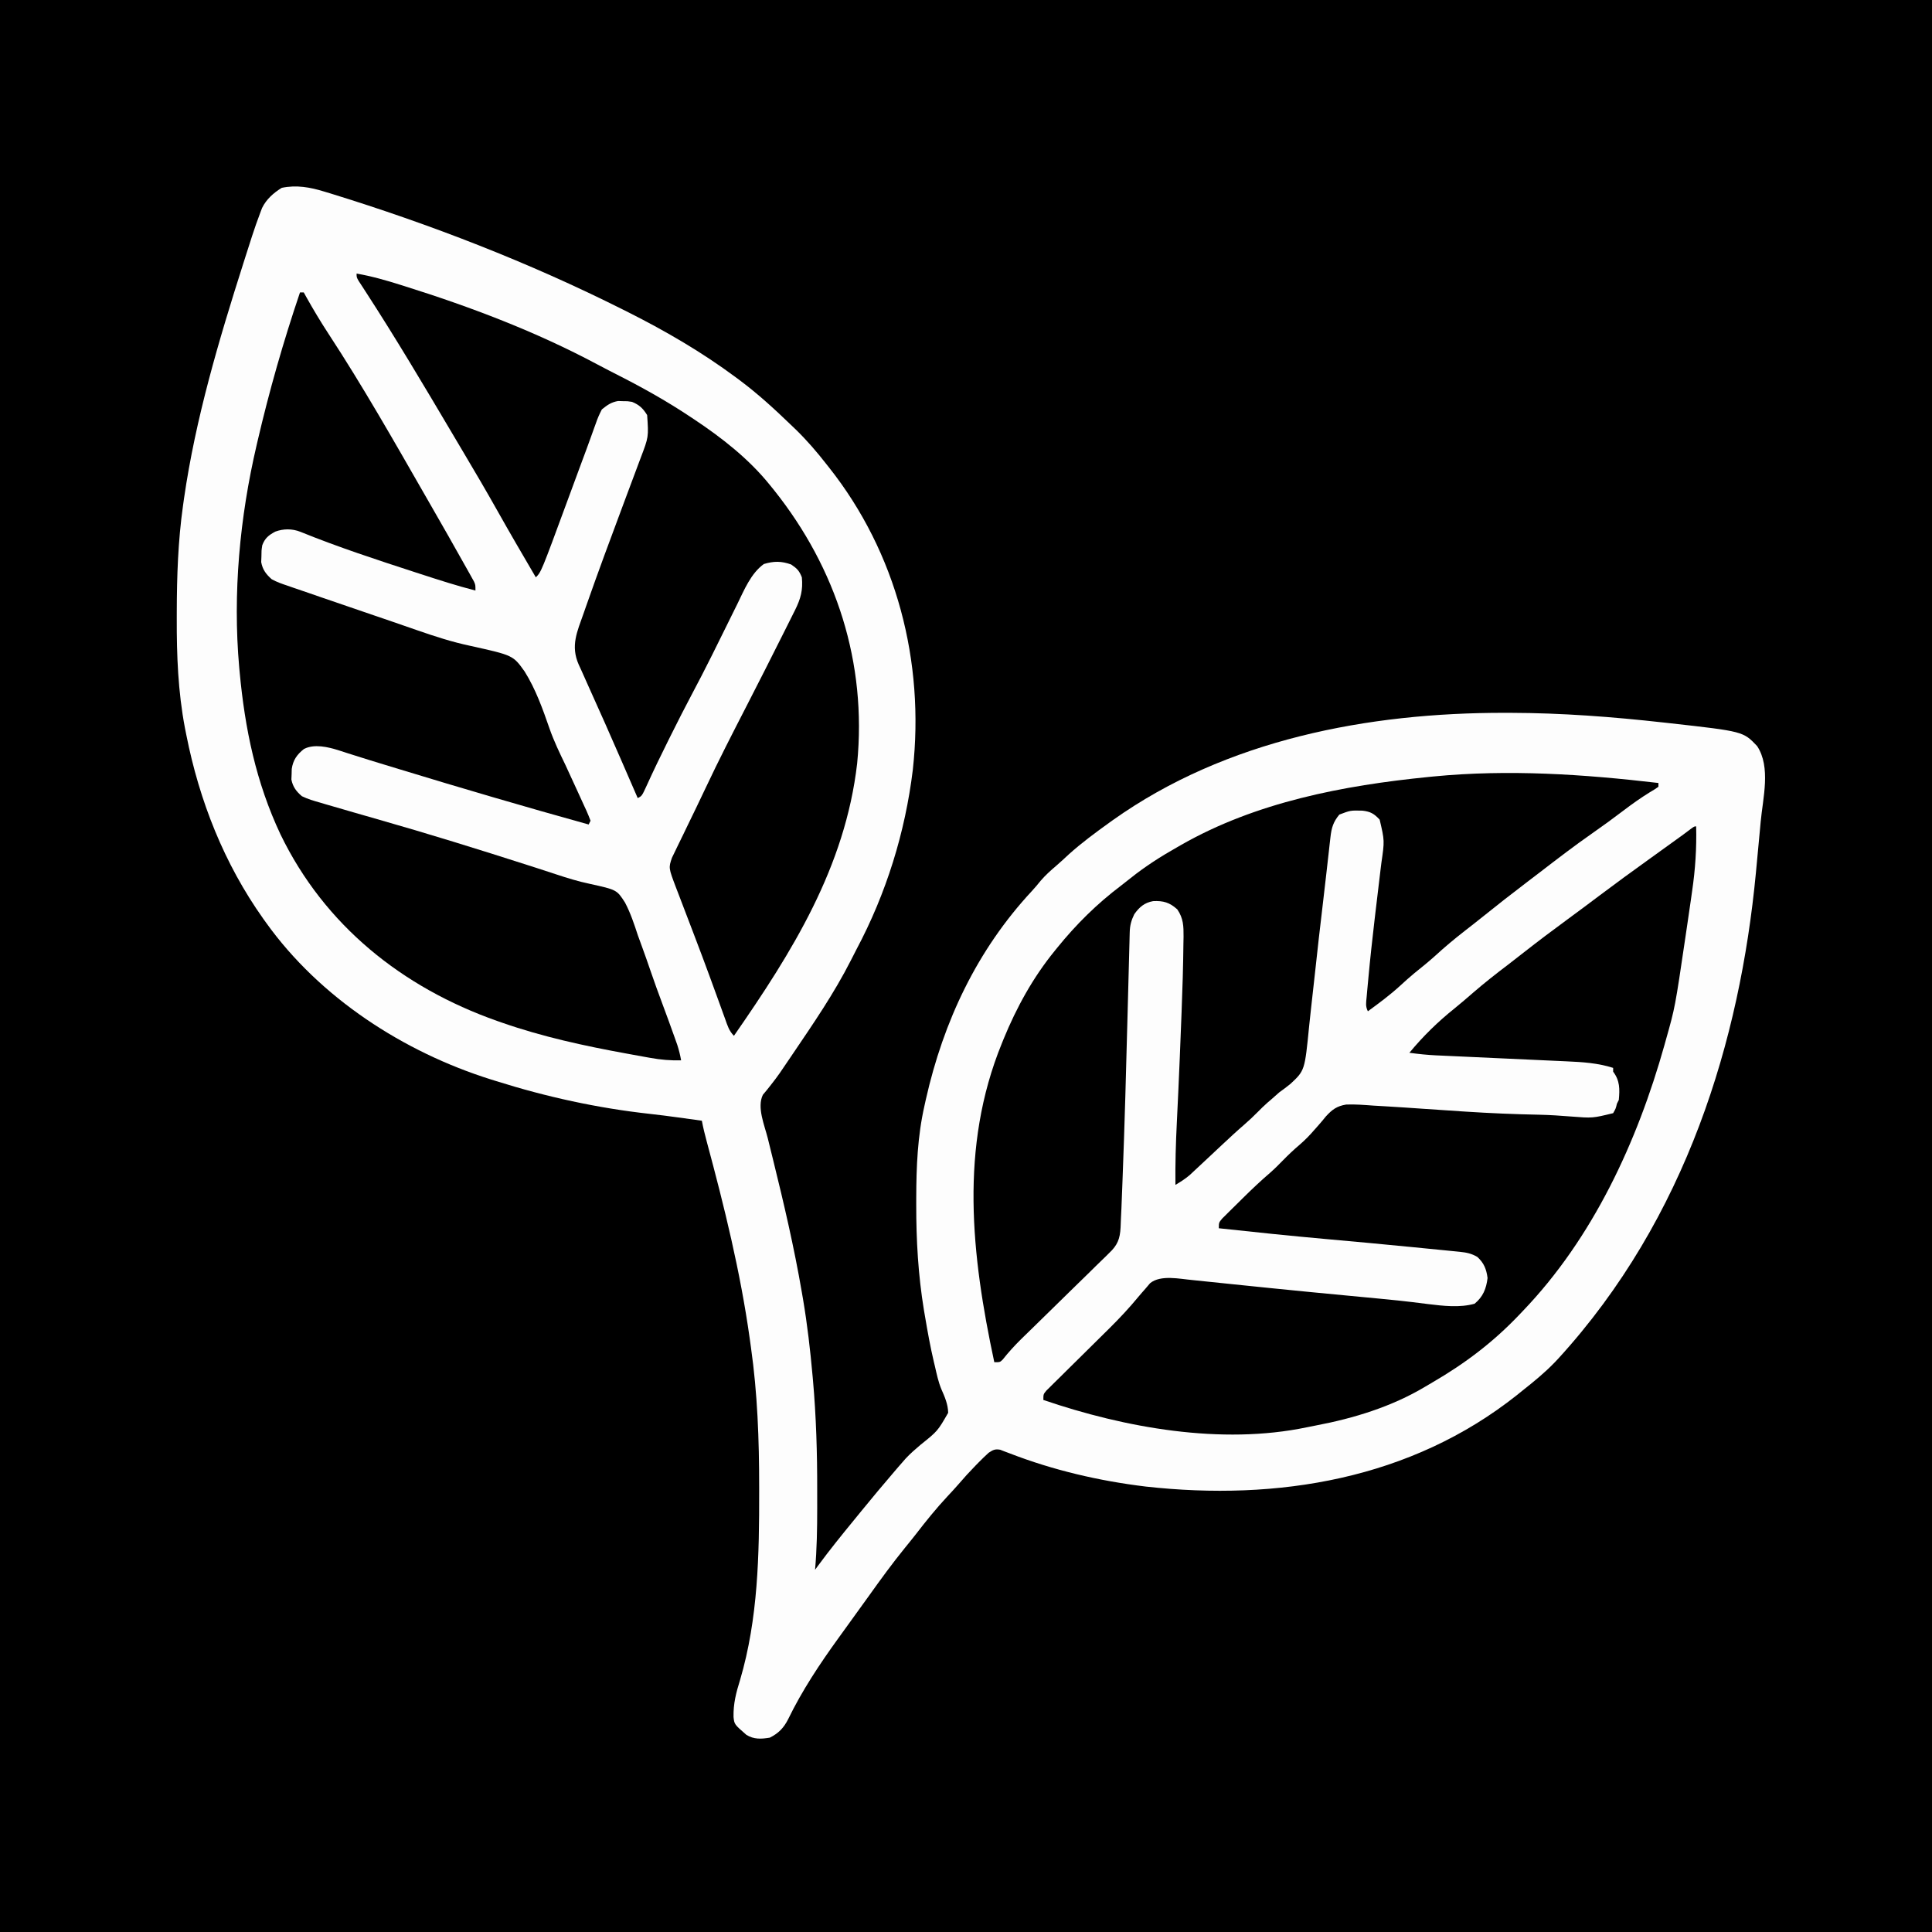
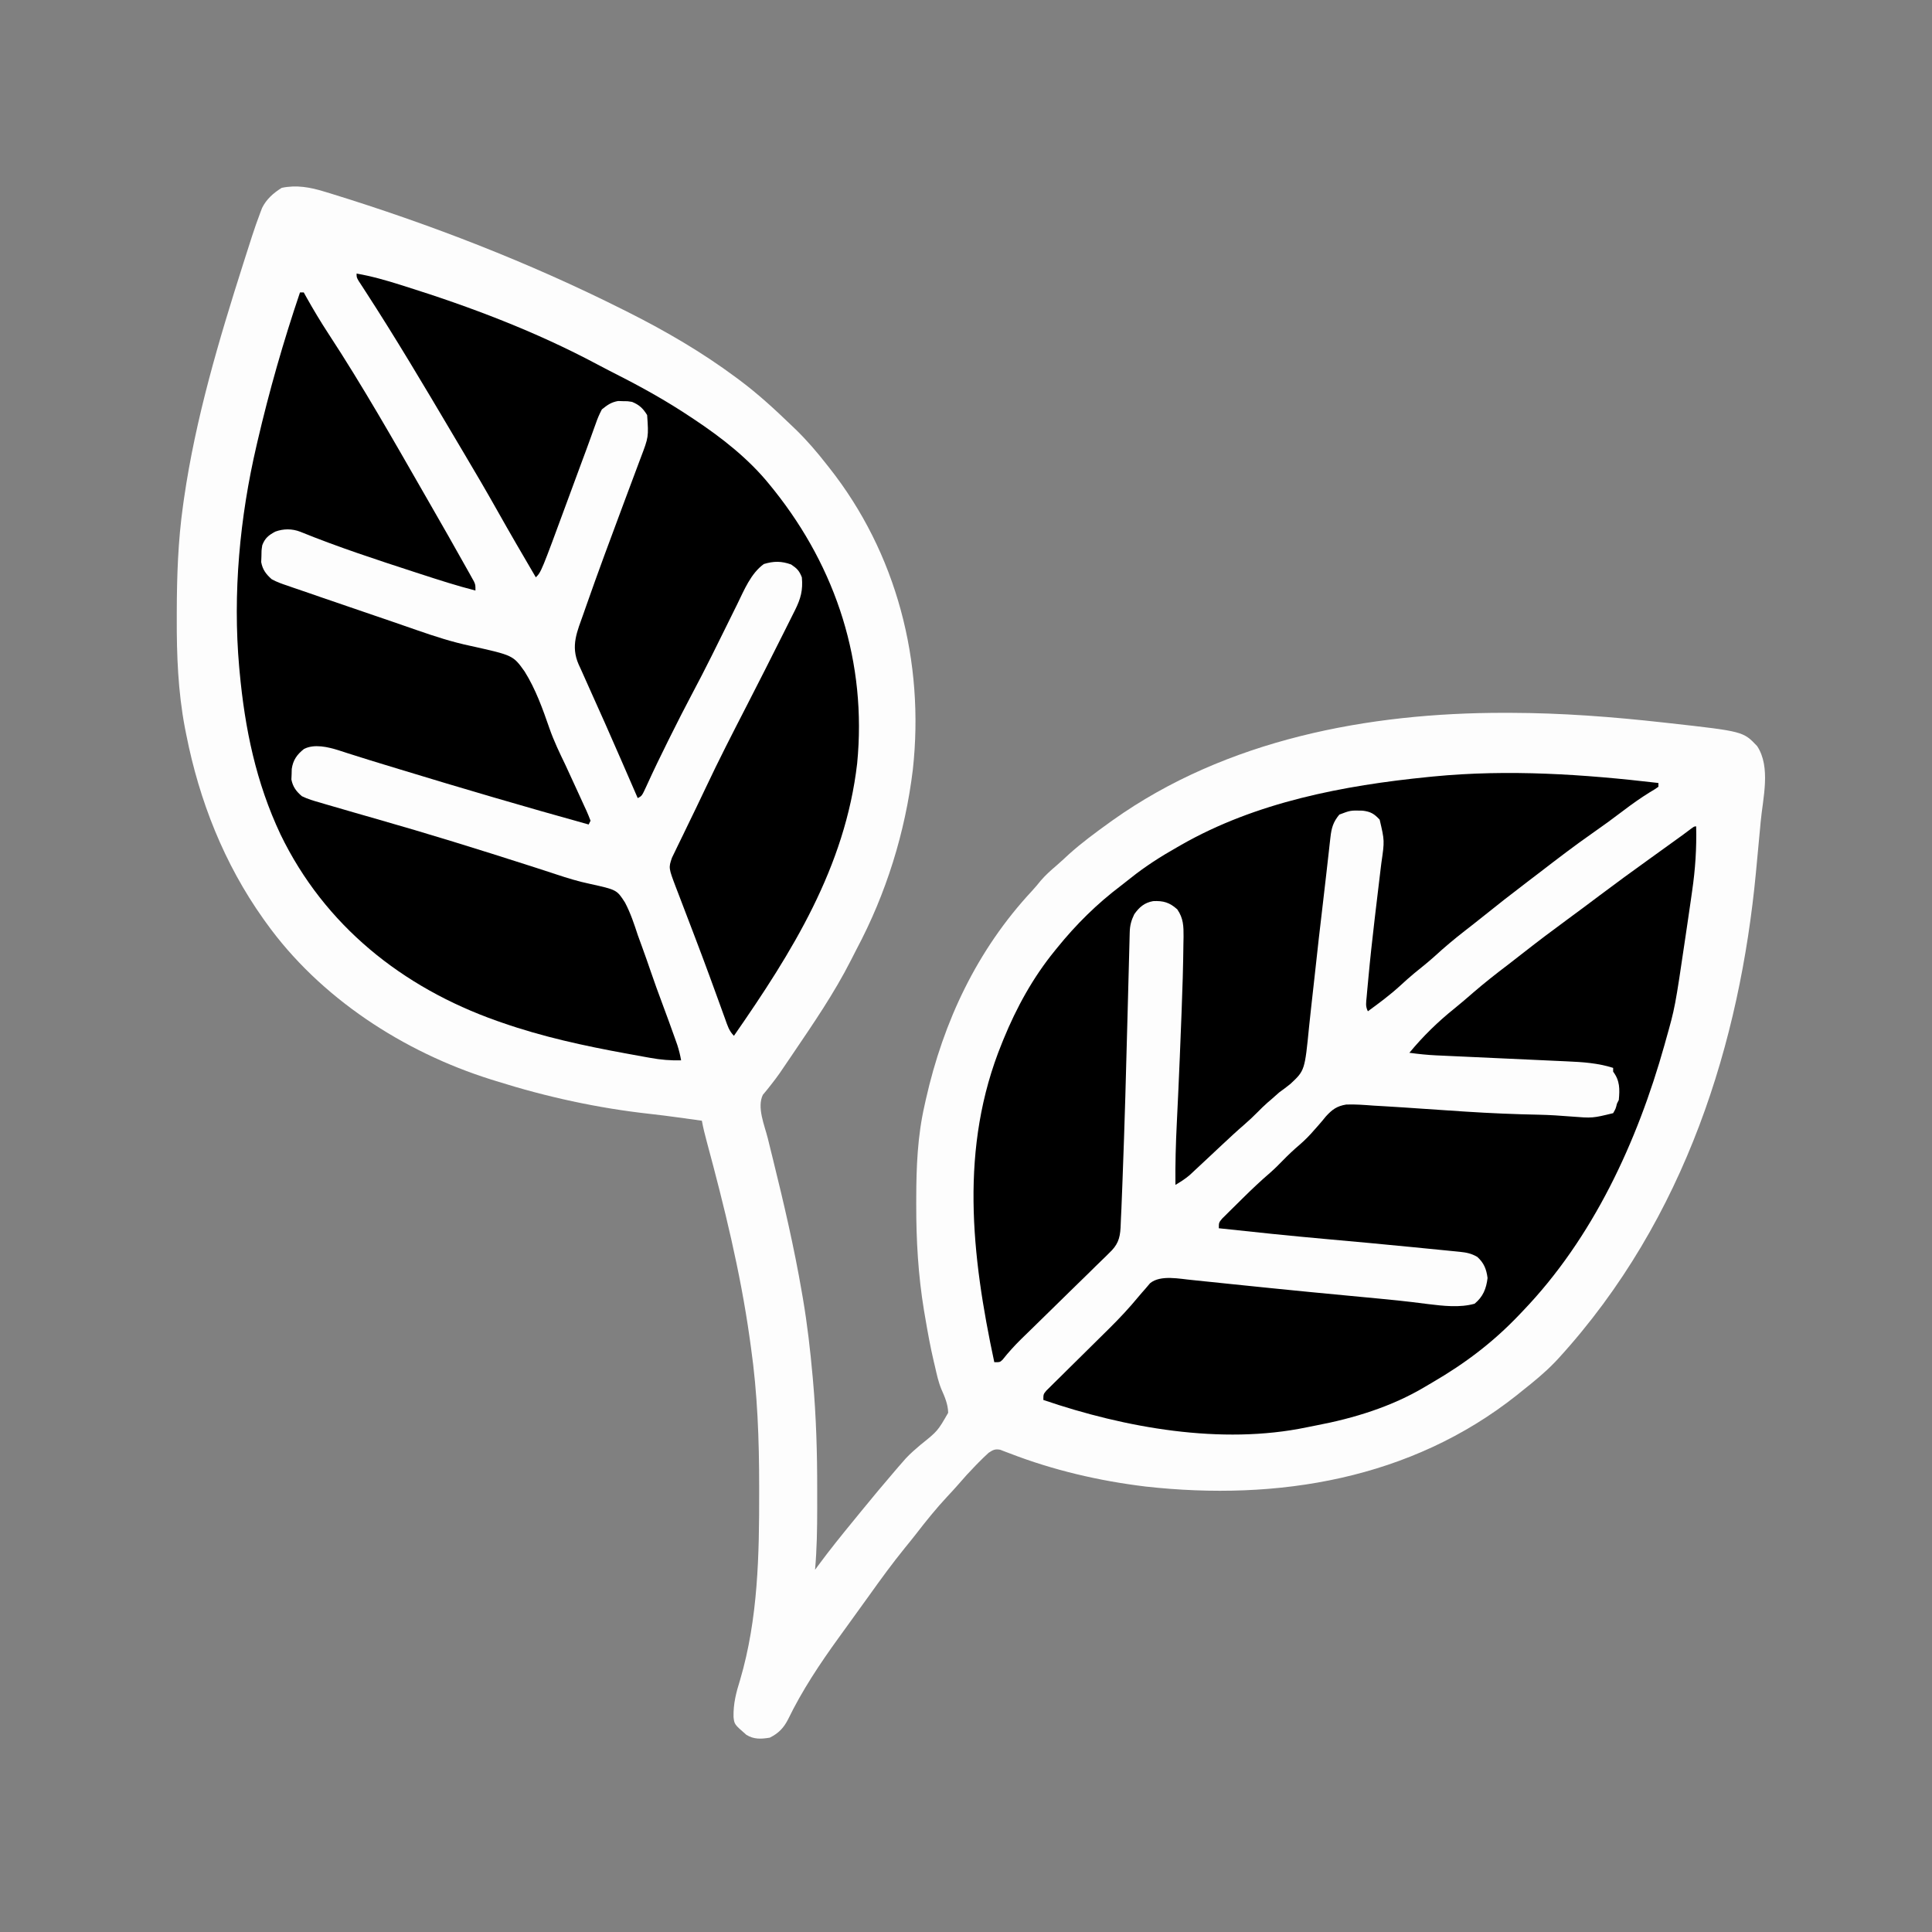
<svg xmlns="http://www.w3.org/2000/svg" version="1.1" width="1024" height="1024">
  <rect width="100%" height="100%" fill="#808080" stroke="none" />
-   <path d="M0 0 C337.92 0 675.84 0 1024 0 C1024 337.92 1024 675.84 1024 1024 C686.08 1024 348.16 1024 0 1024 C0 686.08 0 348.16 0 0 Z " fill="#000000" transform="translate(0,0)" />
  <path d="M0 0 C0.998 0.3 1.996 0.601 3.025 0.91 C56.108 17.267 108.409 37.518 158.062 62.438 C159.104 62.959 160.145 63.481 161.217 64.019 C181.121 74.059 200.156 85.133 218.062 98.438 C218.673 98.889 219.283 99.341 219.912 99.807 C229.583 107.029 238.385 115.062 247.062 123.438 C248.004 124.337 248.945 125.237 249.914 126.164 C255.789 131.893 261.019 137.969 266.062 144.438 C266.519 145.012 266.975 145.587 267.445 146.179 C303.354 191.521 318.203 249.173 311.875 306.438 C307.844 339.651 297.766 372.004 282.051 401.562 C281.029 403.501 280.042 405.455 279.059 407.414 C270.211 424.849 259.136 440.964 248.188 457.125 C247.791 457.71 247.395 458.296 246.987 458.899 C245.83 460.605 244.669 462.308 243.508 464.012 C242.773 465.094 242.039 466.176 241.282 467.291 C239.808 469.381 238.272 471.43 236.679 473.432 C235.937 474.368 235.194 475.305 234.43 476.27 C233.758 477.078 233.086 477.886 232.394 478.718 C229.156 485.332 233.277 494.856 234.977 501.641 C235.576 504.073 236.175 506.505 236.774 508.937 C237.087 510.203 237.4 511.469 237.722 512.773 C243.508 536.204 248.992 559.639 253.062 583.438 C253.265 584.61 253.468 585.782 253.677 586.99 C255.97 600.52 257.525 614.088 258.75 627.75 C258.811 628.425 258.872 629.099 258.935 629.794 C260.664 649.242 261.232 668.689 261.193 688.208 C261.187 691.397 261.193 694.586 261.199 697.775 C261.202 708.706 261.021 719.545 260.062 730.438 C260.62 729.681 261.177 728.924 261.751 728.144 C267.775 719.987 274.123 712.117 280.554 704.278 C281.876 702.665 283.192 701.048 284.508 699.43 C290.265 692.352 296.122 685.362 302.062 678.438 C302.733 677.652 303.403 676.867 304.094 676.059 C304.743 675.317 305.393 674.576 306.062 673.812 C306.757 673.017 307.452 672.222 308.168 671.402 C310.6 668.785 313.274 666.512 315.988 664.191 C325.027 656.953 325.027 656.953 330.611 647.251 C330.531 642.717 328.785 638.761 326.976 634.663 C325.395 630.812 324.547 626.8 323.625 622.75 C323.419 621.892 323.213 621.035 323.001 620.151 C321.146 612.28 319.722 604.347 318.375 596.375 C318.173 595.194 317.97 594.013 317.762 592.796 C314.713 574.171 313.651 555.738 313.688 536.875 C313.688 535.776 313.689 534.676 313.69 533.544 C313.734 516.848 314.355 500.781 318.062 484.438 C318.304 483.341 318.545 482.245 318.794 481.115 C328.126 439.727 345.951 401.923 374.922 370.766 C376.593 368.948 378.16 367.122 379.688 365.188 C382.216 362.26 384.913 359.836 387.855 357.336 C390.148 355.364 392.349 353.311 394.562 351.25 C401.345 345.142 408.657 339.759 416.062 334.438 C416.667 334.003 417.271 333.568 417.894 333.121 C477.967 290.43 553.232 276.153 625.625 276.25 C626.61 276.251 627.595 276.253 628.61 276.254 C655.855 276.32 682.621 278.36 709.688 281.375 C710.837 281.502 711.986 281.629 713.17 281.76 C751.997 286.098 751.997 286.098 759.375 293.875 C766.766 305.099 762.416 321.398 761.25 334.062 C761.157 335.075 761.065 336.088 760.97 337.131 C760.425 343.073 759.868 349.015 759.299 354.955 C759.099 357.053 758.903 359.151 758.708 361.249 C750.283 449.589 721.973 544.042 654.062 618.438 C653.003 619.559 653.003 619.559 651.922 620.703 C646.693 626.102 640.95 630.779 635.062 635.438 C634.097 636.22 633.131 637.002 632.137 637.809 C575.875 682.489 505.281 694.119 435.312 686.344 C410.693 683.369 386.37 677.706 363.219 668.751 C362.333 668.419 361.448 668.088 360.535 667.746 C359.764 667.445 358.994 667.144 358.199 666.834 C355.438 666.322 354.384 666.923 352.062 668.438 C350.242 670.093 348.476 671.809 346.75 673.562 C346.261 674.058 345.773 674.554 345.27 675.065 C342.03 678.377 338.926 681.775 335.922 685.301 C334.068 687.432 332.15 689.495 330.219 691.556 C324.24 697.96 318.823 704.691 313.476 711.625 C311.577 714.059 309.629 716.451 307.682 718.846 C301.029 727.047 294.835 735.536 288.708 744.135 C286.531 747.182 284.333 750.213 282.134 753.245 C279.966 756.237 277.807 759.235 275.649 762.235 C274.602 763.688 273.554 765.139 272.503 766.589 C262.572 780.31 253.2 794.404 245.786 809.668 C243.462 814.279 240.682 817.128 236.062 819.438 C231.543 820.177 227.64 820.417 223.66 817.945 C217.27 812.376 217.27 812.376 216.851 808.461 C216.695 801.424 218.215 795.55 220.312 788.875 C229.916 756.305 230.485 722.46 230.438 688.75 C230.437 687.999 230.437 687.248 230.437 686.474 C230.427 661.601 229.578 637.093 226.062 612.438 C225.846 610.874 225.629 609.311 225.413 607.748 C220.449 572.395 211.939 537.921 202.649 503.488 C201.665 499.822 200.746 496.172 200.062 492.438 C196.896 491.997 193.729 491.561 190.562 491.125 C189.067 490.918 189.067 490.918 187.542 490.706 C182.529 490.018 177.519 489.362 172.488 488.816 C144.792 485.764 117.627 479.812 91.062 471.438 C90.166 471.16 89.27 470.882 88.346 470.596 C41.968 456.041 -2.42 427.318 -30.938 387.438 C-31.416 386.771 -31.895 386.104 -32.389 385.417 C-53.144 356.18 -66.247 322.986 -73.188 287.938 C-73.434 286.704 -73.681 285.471 -73.935 284.201 C-77.584 264.909 -78.313 245.788 -78.25 226.188 C-78.248 225.001 -78.246 223.814 -78.244 222.591 C-78.196 203.699 -77.574 185.163 -74.938 166.438 C-74.766 165.209 -74.594 163.98 -74.417 162.714 C-68.25 120.035 -55.991 78.93 -42.938 37.938 C-42.616 36.928 -42.295 35.918 -41.965 34.877 C-41.044 31.99 -40.117 29.104 -39.188 26.219 C-38.918 25.376 -38.649 24.533 -38.371 23.664 C-36.997 19.43 -35.534 15.237 -33.949 11.076 C-33.647 10.283 -33.345 9.489 -33.034 8.672 C-30.734 3.986 -27.003 0.722 -22.625 -2 C-14.778 -3.642 -7.54 -2.327 0 0 Z " fill="#FDFDFD" transform="translate(171.938,101.562)" />
  <path d="M0 0 C0.66 0 1.32 0 2 0 C2.45 0.813 2.9 1.627 3.363 2.465 C7.086 9.098 10.953 15.577 15.125 21.938 C33.211 49.566 49.579 78.364 66 107 C66.678 108.18 67.355 109.359 68.033 110.539 C74.914 122.513 81.776 134.499 88.5 146.562 C88.963 147.383 89.426 148.204 89.903 149.05 C90.317 149.798 90.73 150.546 91.156 151.316 C91.515 151.96 91.874 152.604 92.244 153.268 C93 155 93 155 93 158 C83.12 155.47 73.444 152.34 63.75 149.188 C62.892 148.909 62.033 148.631 61.149 148.344 C40.701 141.698 20.088 134.95 0.162 126.846 C-4.121 125.17 -8.747 125.174 -13.066 126.758 C-16.627 128.646 -18.596 130.26 -20 134 C-20.428 136.841 -20.428 136.841 -20.438 139.875 C-20.477 140.883 -20.517 141.891 -20.559 142.93 C-19.828 146.946 -17.984 149.338 -15 152 C-12.257 153.527 -9.401 154.502 -6.426 155.488 C-5.143 155.939 -5.143 155.939 -3.834 156.398 C-0.999 157.388 1.844 158.35 4.688 159.312 C6.696 160.007 8.705 160.704 10.713 161.401 C16.045 163.249 21.386 165.071 26.73 166.887 C31.036 168.352 35.338 169.829 39.64 171.306 C42.831 172.401 46.023 173.489 49.216 174.577 C53.451 176.022 57.677 177.489 61.899 178.971 C71.378 182.273 80.698 185.301 90.527 187.367 C112.955 192.345 112.955 192.345 119.059 200.902 C124.944 210.307 128.659 220.782 132.28 231.213 C134.594 237.812 137.584 244.021 140.625 250.312 C141.563 252.338 142.497 254.365 143.426 256.395 C144.712 259.196 145.998 261.996 147.291 264.794 C148.473 267.359 149.644 269.929 150.812 272.5 C151.157 273.243 151.501 273.986 151.856 274.751 C152.632 276.475 153.325 278.235 154 280 C153.67 280.66 153.34 281.32 153 282 C119.352 272.662 85.881 262.836 52.485 252.641 C49.88 251.846 47.275 251.053 44.669 250.261 C39.096 248.566 33.528 246.858 27.981 245.079 C27.075 244.793 26.17 244.508 25.237 244.214 C23.625 243.705 22.017 243.186 20.414 242.652 C14.828 240.907 7.563 239.165 2.114 241.971 C-1.629 244.936 -3.697 247.891 -4.371 252.586 C-4.393 253.506 -4.415 254.427 -4.438 255.375 C-4.477 256.29 -4.517 257.205 -4.559 258.148 C-3.794 262.051 -1.966 264.464 1 267 C4.146 268.555 7.405 269.486 10.777 270.434 C11.747 270.724 12.716 271.014 13.715 271.312 C16.804 272.23 19.901 273.117 23 274 C24.947 274.566 26.894 275.132 28.84 275.7 C32.887 276.873 36.936 278.034 40.989 279.188 C67.883 286.848 94.545 295.132 121.167 303.682 C122.595 304.14 124.023 304.598 125.451 305.055 C128.883 306.156 132.31 307.269 135.73 308.409 C141.629 310.365 147.465 312.175 153.556 313.444 C167.91 316.607 167.91 316.607 172.26 323.363 C175.187 328.908 177.117 334.745 179.062 340.688 C179.823 342.798 180.591 344.906 181.367 347.011 C182.918 351.265 184.42 355.531 185.878 359.817 C187.834 365.56 189.91 371.251 192.035 376.934 C194.306 383.038 196.558 389.148 198.727 395.289 C199.354 397.063 199.354 397.063 199.995 398.874 C200.866 401.584 201.518 404.198 202 407 C196.343 407.134 191.158 406.701 185.602 405.68 C184.818 405.541 184.034 405.402 183.226 405.259 C180.691 404.806 178.158 404.342 175.625 403.875 C174.756 403.717 173.887 403.558 172.992 403.395 C150.57 399.299 128.553 394.534 107 387 C106.12 386.693 105.24 386.387 104.333 386.071 C54.227 368.365 13.051 335.527 -10.32 287.273 C-23.325 259.676 -29.203 231.259 -32 201 C-32.072 200.227 -32.144 199.454 -32.218 198.658 C-35.689 159.445 -31.917 119.21 -23 81 C-22.841 80.315 -22.682 79.63 -22.518 78.924 C-16.308 52.242 -8.795 25.949 0 0 Z " fill="#000000" transform="translate(159,155)" />
  <path d="M0 0 C0.279 11.612 -0.443 22.704 -2.125 34.188 C-2.351 35.782 -2.576 37.376 -2.801 38.971 C-3.393 43.138 -4.004 47.301 -4.623 51.464 C-5 53.999 -5.373 56.534 -5.745 59.069 C-11.199 96.012 -11.199 96.012 -16 113 C-16.265 113.956 -16.529 114.911 -16.802 115.896 C-31.206 167.217 -54.764 218.292 -92 257 C-92.606 257.639 -93.212 258.277 -93.837 258.936 C-107.654 273.448 -122.583 284.721 -139.891 294.774 C-141.216 295.544 -142.537 296.321 -143.852 297.108 C-161.376 307.57 -181.469 313.731 -201.429 317.512 C-203.067 317.823 -204.702 318.148 -206.333 318.492 C-251.723 327.973 -302.769 318.774 -346 304 C-346 301 -346 301 -344.453 299.099 C-343.728 298.383 -343.003 297.668 -342.256 296.931 C-341.437 296.116 -340.619 295.301 -339.776 294.462 C-338.879 293.584 -337.983 292.706 -337.059 291.801 C-335.659 290.411 -334.26 289.022 -332.86 287.633 C-330.891 285.681 -328.915 283.736 -326.938 281.791 C-323.507 278.412 -320.086 275.023 -316.666 271.632 C-314.846 269.829 -313.023 268.029 -311.197 266.233 C-305.731 260.831 -300.533 255.293 -295.649 249.358 C-294.422 247.879 -293.149 246.438 -291.875 245 C-291.068 244.051 -290.261 243.102 -289.43 242.125 C-283.826 237.524 -273.588 239.884 -266.842 240.471 C-264.705 240.687 -262.569 240.909 -260.434 241.137 C-259.261 241.256 -258.088 241.376 -256.88 241.499 C-253.065 241.89 -249.251 242.289 -245.438 242.688 C-242.766 242.963 -240.094 243.236 -237.422 243.509 C-236.416 243.612 -236.416 243.612 -235.39 243.717 C-234.027 243.856 -232.665 243.995 -231.303 244.134 C-229.244 244.344 -227.186 244.556 -225.127 244.767 C-211.737 246.14 -198.338 247.419 -184.938 248.688 C-156.056 251.422 -156.056 251.422 -142.092 253.188 C-134.037 254.161 -125.319 255.212 -117.438 253 C-112.964 249.33 -111.247 245.049 -110.562 239.375 C-111.171 234.683 -112.461 231.395 -116 228.188 C-119.022 226.393 -121.794 225.833 -125.232 225.491 C-126.093 225.404 -126.953 225.316 -127.84 225.227 C-128.778 225.135 -129.717 225.043 -130.684 224.949 C-131.669 224.851 -132.655 224.752 -133.671 224.65 C-136.926 224.326 -140.182 224.006 -143.438 223.688 C-145.709 223.462 -147.981 223.237 -150.253 223.012 C-165.642 221.493 -181.039 220.07 -196.441 218.698 C-215.318 217.013 -234.161 215.051 -253 213 C-253 210 -253 210 -251.199 207.843 C-250.37 207.023 -249.541 206.204 -248.688 205.359 C-247.776 204.453 -246.865 203.547 -245.926 202.613 C-245.444 202.142 -244.963 201.671 -244.467 201.186 C-243.027 199.776 -241.597 198.355 -240.168 196.934 C-235.474 192.293 -230.714 187.794 -225.707 183.493 C-223.357 181.437 -221.178 179.236 -219 177 C-216.168 174.091 -213.275 171.368 -210.18 168.746 C-207.235 166.204 -204.659 163.554 -202.133 160.598 C-201.473 159.853 -200.813 159.109 -200.133 158.342 C-198.797 156.826 -197.497 155.278 -196.234 153.701 C-192.913 150.071 -190.398 148.225 -185.476 147.431 C-180.635 147.244 -175.826 147.647 -171 148 C-168.751 148.133 -166.502 148.263 -164.253 148.39 C-157.822 148.77 -151.395 149.204 -144.968 149.653 C-138.06 150.135 -131.152 150.594 -124.242 151.047 C-123.232 151.113 -123.232 151.113 -122.201 151.181 C-109.196 152.029 -96.216 152.567 -83.188 152.824 C-77.537 152.944 -71.923 153.325 -66.289 153.774 C-54.917 154.666 -54.917 154.666 -44 152 C-42.611 149.571 -42.611 149.571 -42 147 C-41.67 146.34 -41.34 145.68 -41 145 C-40.468 139.216 -40.401 134.799 -44 130 C-44 129.34 -44 128.68 -44 128 C-52.072 125.424 -60.179 124.902 -68.606 124.535 C-69.413 124.498 -70.221 124.46 -71.053 124.421 C-72.79 124.341 -74.527 124.262 -76.264 124.184 C-79.018 124.06 -81.772 123.933 -84.526 123.805 C-91.363 123.487 -98.199 123.176 -105.036 122.865 C-110.827 122.601 -116.618 122.334 -122.408 122.065 C-125.111 121.94 -127.814 121.819 -130.517 121.698 C-132.186 121.62 -133.855 121.543 -135.524 121.465 C-136.266 121.433 -137.009 121.4 -137.774 121.367 C-142.559 121.139 -147.253 120.644 -152 120 C-144.77 111.247 -136.847 103.494 -127.977 96.41 C-124.628 93.699 -121.378 90.887 -118.125 88.062 C-112.189 82.938 -106.071 78.122 -99.819 73.39 C-97.075 71.293 -94.362 69.158 -91.644 67.027 C-83.94 60.993 -76.145 55.104 -68.25 49.323 C-62.445 45.073 -56.684 40.767 -50.938 36.438 C-42.462 30.061 -33.897 23.819 -25.279 17.637 C-21.222 14.724 -17.174 11.799 -13.125 8.875 C-12.369 8.33 -11.614 7.785 -10.835 7.224 C-9.776 6.46 -9.776 6.46 -8.695 5.68 C-8.077 5.234 -7.458 4.787 -6.821 4.328 C-5.477 3.348 -4.15 2.346 -2.832 1.333 C-1 0 -1 0 0 0 Z " fill="#000000" transform="translate(899,438)" />
  <path d="M0 0 C0 0.66 0 1.32 0 2 C-1.844 3.305 -1.844 3.305 -4.5 4.875 C-9.415 7.91 -14.03 11.189 -18.625 14.688 C-24.069 18.828 -29.574 22.843 -35.188 26.75 C-44.49 33.248 -53.481 40.142 -62.474 47.06 C-64.839 48.876 -67.211 50.684 -69.586 52.488 C-77.603 58.581 -85.526 64.772 -93.367 71.09 C-96.392 73.524 -99.45 75.913 -102.518 78.293 C-108.071 82.608 -113.394 87.056 -118.574 91.82 C-122.037 94.932 -125.665 97.825 -129.285 100.75 C-131.913 102.928 -134.428 105.188 -136.938 107.5 C-142.328 112.422 -148.1 116.712 -154 121 C-155.365 118.271 -154.923 116.457 -154.652 113.414 C-154.544 112.198 -154.437 110.982 -154.325 109.729 C-154.197 108.361 -154.067 106.993 -153.938 105.625 C-153.874 104.929 -153.81 104.233 -153.744 103.515 C-152.796 93.202 -151.665 82.912 -150.461 72.625 C-150.259 70.895 -150.259 70.895 -150.052 69.13 C-149.374 63.348 -148.685 57.567 -147.982 51.788 C-147.724 49.621 -147.465 47.455 -147.207 45.289 C-147.024 43.825 -147.024 43.825 -146.838 42.331 C-145.135 30.601 -145.135 30.601 -147.75 19.438 C-150.651 16.295 -152.576 15.168 -156.84 14.664 C-163.251 14.508 -163.251 14.508 -169.125 16.75 C-172.337 20.605 -173.279 23.759 -173.834 28.728 C-173.969 29.895 -174.104 31.061 -174.242 32.263 C-174.381 33.536 -174.521 34.809 -174.664 36.121 C-174.818 37.474 -174.972 38.827 -175.127 40.18 C-175.458 43.081 -175.786 45.983 -176.111 48.885 C-176.625 53.462 -177.161 58.037 -177.7 62.611 C-179.253 75.799 -180.802 88.986 -182.193 102.193 C-182.787 107.81 -183.415 113.423 -184.071 119.034 C-184.453 122.321 -184.81 125.608 -185.132 128.902 C-187.445 152.384 -187.445 152.384 -194.996 159.449 C-196.952 161.024 -198.95 162.55 -201 164 C-202.45 165.256 -203.891 166.524 -205.312 167.812 C-205.938 168.345 -206.563 168.877 -207.207 169.426 C-209.054 171.048 -210.778 172.747 -212.5 174.5 C-214.758 176.793 -217.06 178.964 -219.5 181.062 C-223.514 184.524 -227.383 188.127 -231.25 191.75 C-231.896 192.354 -232.541 192.958 -233.207 193.58 C-235.73 195.939 -238.253 198.299 -240.772 200.664 C-242.386 202.176 -244.005 203.682 -245.625 205.188 C-246.545 206.047 -247.466 206.907 -248.414 207.793 C-250.841 209.864 -253.252 211.399 -256 213 C-256.12 201.996 -255.809 191.063 -255.259 180.074 C-255.021 175.29 -254.8 170.504 -254.578 165.719 C-254.531 164.704 -254.484 163.69 -254.435 162.644 C-253.91 151.216 -253.445 139.786 -253.009 128.354 C-252.921 126.079 -252.832 123.804 -252.741 121.529 C-252.251 109.276 -251.887 97.021 -251.758 84.758 C-251.736 83.668 -251.714 82.578 -251.692 81.455 C-251.664 75.891 -251.752 71.755 -255 67 C-259.103 63.288 -262.441 62.351 -267.82 62.613 C-272.446 63.434 -275.168 65.823 -277.812 69.562 C-279.407 72.836 -280.128 75.478 -280.221 79.08 C-280.244 79.91 -280.268 80.741 -280.293 81.597 C-280.314 82.507 -280.335 83.416 -280.357 84.354 C-280.396 85.797 -280.396 85.797 -280.437 87.269 C-280.493 89.371 -280.548 91.473 -280.6 93.574 C-280.685 96.958 -280.775 100.341 -280.867 103.724 C-281.029 109.761 -281.187 115.797 -281.343 121.834 C-282.106 151.363 -282.895 180.889 -284.035 210.406 C-284.076 211.488 -284.117 212.569 -284.159 213.684 C-284.276 216.74 -284.397 219.797 -284.52 222.854 C-284.57 224.18 -284.57 224.18 -284.622 225.534 C-284.691 227.202 -284.771 228.871 -284.864 230.538 C-284.958 232.236 -285.026 233.936 -285.072 235.636 C-285.384 241.602 -286.707 245.009 -291.143 249.149 C-291.678 249.684 -292.213 250.219 -292.765 250.77 C-294.523 252.517 -296.311 254.23 -298.102 255.945 C-299.341 257.165 -300.578 258.387 -301.814 259.612 C-305.063 262.821 -308.338 266.003 -311.62 269.18 C-315.586 273.028 -319.522 276.907 -323.462 280.782 C-326.532 283.8 -329.606 286.813 -332.694 289.812 C-333.824 290.911 -334.952 292.01 -336.081 293.11 C-336.611 293.626 -337.141 294.143 -337.688 294.675 C-341.242 298.167 -344.532 301.794 -347.629 305.696 C-349 307 -349 307 -352 307 C-364.151 250.239 -370.525 193.181 -348 138 C-347.697 137.252 -347.394 136.503 -347.083 135.732 C-340.212 118.961 -331.477 103.069 -320 89 C-319.583 88.483 -319.166 87.966 -318.736 87.433 C-308.587 74.896 -297.605 64.04 -284.73 54.32 C-283.051 53.039 -281.398 51.729 -279.75 50.406 C-271.918 44.154 -263.723 38.921 -255 34 C-254.367 33.636 -253.733 33.271 -253.081 32.896 C-213.343 10.145 -166.972 1.307 -121.875 -3.188 C-121.007 -3.274 -120.14 -3.361 -119.246 -3.45 C-79.423 -7.316 -39.64 -4.647 0 0 Z " fill="#000000" transform="translate(879,415)" />
-   <path d="M0 0 C7.979 1.378 15.597 3.569 23.312 6 C23.937 6.196 24.562 6.392 25.205 6.594 C60.656 17.731 94.967 30.719 127.781 48.238 C131.532 50.236 135.305 52.182 139.094 54.105 C152.19 60.773 164.777 67.839 177 76 C177.623 76.412 178.247 76.825 178.889 77.25 C193.538 86.977 207.924 98.245 219 112 C219.746 112.92 220.493 113.841 221.262 114.789 C254.425 156.399 270.496 206.437 265.312 259.625 C258.951 314.636 230.884 359.544 200 404 C197.393 401.393 196.554 398.476 195.34 395.074 C195.078 394.355 194.816 393.636 194.546 392.895 C193.672 390.494 192.805 388.091 191.938 385.688 C190.686 382.242 189.43 378.799 188.172 375.355 C187.841 374.45 187.511 373.544 187.17 372.611 C184.609 365.612 181.982 358.64 179.328 351.676 C178.941 350.658 178.553 349.64 178.154 348.592 C176.621 344.566 175.087 340.541 173.543 336.52 C172.465 333.713 171.394 330.904 170.324 328.094 C170.002 327.261 169.68 326.428 169.348 325.57 C165.326 314.97 165.326 314.97 167.165 309.594 C167.754 308.34 168.36 307.094 168.98 305.855 C169.304 305.178 169.627 304.5 169.961 303.802 C171.022 301.59 172.104 299.389 173.188 297.188 C173.937 295.637 174.684 294.087 175.431 292.535 C176.925 289.434 178.428 286.338 179.938 283.244 C181.653 279.723 183.337 276.187 185 272.641 C191.888 257.985 199.286 243.6 206.693 229.202 C213.287 216.38 219.799 203.519 226.25 190.625 C226.907 189.315 226.907 189.315 227.577 187.978 C228.809 185.52 230.038 183.061 231.266 180.602 C231.631 179.872 231.997 179.143 232.374 178.392 C235.406 172.299 236.643 167.762 236 161 C234.623 157.482 233.441 156.297 230.312 154.188 C225.142 152.334 221.121 152.364 215.875 153.938 C208.97 158.891 205.39 167.808 201.734 175.273 C201.256 176.237 200.778 177.2 200.285 178.192 C198.768 181.25 197.258 184.312 195.75 187.375 C193.769 191.384 191.784 195.392 189.797 199.398 C189.31 200.382 188.822 201.365 188.32 202.378 C184.8 209.456 181.165 216.467 177.461 223.451 C173.855 230.253 170.37 237.108 166.938 244 C166.341 245.193 165.744 246.386 165.147 247.579 C161.187 255.518 157.331 263.502 153.664 271.58 C151.213 276.894 151.213 276.894 149 278 C148.553 276.97 148.106 275.941 147.646 274.88 C145.537 270.023 143.425 265.168 141.312 260.312 C140.93 259.433 140.547 258.553 140.152 257.646 C134.558 244.796 128.9 231.978 123.113 219.214 C121.727 216.149 120.362 213.076 119 210 C118.579 209.089 118.159 208.179 117.725 207.241 C113.322 197.24 116.893 189.813 120.375 179.938 C120.828 178.64 121.281 177.343 121.734 176.045 C127.979 158.208 134.572 140.497 141.184 122.793 C141.915 120.834 142.646 118.875 143.376 116.917 C144.812 113.07 146.252 109.225 147.694 105.38 C148.36 103.599 149.026 101.817 149.691 100.035 C149.996 99.226 150.301 98.417 150.615 97.583 C154.801 86.563 154.801 86.563 154 75 C151.791 71.42 149.849 69.588 146 68 C143.617 67.612 143.617 67.612 141.125 67.625 C140.303 67.597 139.48 67.568 138.633 67.539 C134.919 68.189 132.939 69.637 130 72 C128.65 74.581 127.68 76.827 126.754 79.551 C126.471 80.328 126.188 81.104 125.896 81.905 C125.264 83.643 124.64 85.384 124.023 87.128 C122.534 91.309 120.976 95.464 119.426 99.622 C116.802 106.67 114.211 113.729 111.613 120.786 C97.856 158.144 97.856 158.144 95 161 C88.059 149.174 81.154 137.331 74.438 125.375 C68.728 115.226 62.849 105.187 56.892 95.181 C54.774 91.62 52.664 88.054 50.555 84.488 C35.63 59.269 20.673 34.051 4.711 9.469 C4.064 8.468 3.417 7.468 2.75 6.438 C2.209 5.611 1.667 4.785 1.109 3.934 C0 2 0 2 0 0 Z " fill="#000000" transform="translate(189,145)" />
+   <path d="M0 0 C7.979 1.378 15.597 3.569 23.312 6 C23.937 6.196 24.562 6.392 25.205 6.594 C60.656 17.731 94.967 30.719 127.781 48.238 C131.532 50.236 135.305 52.182 139.094 54.105 C152.19 60.773 164.777 67.839 177 76 C177.623 76.412 178.247 76.825 178.889 77.25 C193.538 86.977 207.924 98.245 219 112 C219.746 112.92 220.493 113.841 221.262 114.789 C254.425 156.399 270.496 206.437 265.312 259.625 C258.951 314.636 230.884 359.544 200 404 C197.393 401.393 196.554 398.476 195.34 395.074 C195.078 394.355 194.816 393.636 194.546 392.895 C193.672 390.494 192.805 388.091 191.938 385.688 C190.686 382.242 189.43 378.799 188.172 375.355 C187.841 374.45 187.511 373.544 187.17 372.611 C184.609 365.612 181.982 358.64 179.328 351.676 C178.941 350.658 178.553 349.64 178.154 348.592 C176.621 344.566 175.087 340.541 173.543 336.52 C172.465 333.713 171.394 330.904 170.324 328.094 C170.002 327.261 169.68 326.428 169.348 325.57 C165.326 314.97 165.326 314.97 167.165 309.594 C167.754 308.34 168.36 307.094 168.98 305.855 C169.304 305.178 169.627 304.5 169.961 303.802 C171.022 301.59 172.104 299.389 173.188 297.188 C173.937 295.637 174.684 294.087 175.431 292.535 C176.925 289.434 178.428 286.338 179.938 283.244 C181.653 279.723 183.337 276.187 185 272.641 C191.888 257.985 199.286 243.6 206.693 229.202 C213.287 216.38 219.799 203.519 226.25 190.625 C226.907 189.315 226.907 189.315 227.577 187.978 C228.809 185.52 230.038 183.061 231.266 180.602 C231.631 179.872 231.997 179.143 232.374 178.392 C235.406 172.299 236.643 167.762 236 161 C234.623 157.482 233.441 156.297 230.312 154.188 C225.142 152.334 221.121 152.364 215.875 153.938 C208.97 158.891 205.39 167.808 201.734 175.273 C201.256 176.237 200.778 177.2 200.285 178.192 C198.768 181.25 197.258 184.312 195.75 187.375 C193.769 191.384 191.784 195.392 189.797 199.398 C189.31 200.382 188.822 201.365 188.32 202.378 C184.8 209.456 181.165 216.467 177.461 223.451 C173.855 230.253 170.37 237.108 166.938 244 C166.341 245.193 165.744 246.386 165.147 247.579 C161.187 255.518 157.331 263.502 153.664 271.58 C151.213 276.894 151.213 276.894 149 278 C148.553 276.97 148.106 275.941 147.646 274.88 C145.537 270.023 143.425 265.168 141.312 260.312 C140.93 259.433 140.547 258.553 140.152 257.646 C134.558 244.796 128.9 231.978 123.113 219.214 C121.727 216.149 120.362 213.076 119 210 C118.579 209.089 118.159 208.179 117.725 207.241 C113.322 197.24 116.893 189.813 120.375 179.938 C120.828 178.64 121.281 177.343 121.734 176.045 C127.979 158.208 134.572 140.497 141.184 122.793 C141.915 120.834 142.646 118.875 143.376 116.917 C148.36 103.599 149.026 101.817 149.691 100.035 C149.996 99.226 150.301 98.417 150.615 97.583 C154.801 86.563 154.801 86.563 154 75 C151.791 71.42 149.849 69.588 146 68 C143.617 67.612 143.617 67.612 141.125 67.625 C140.303 67.597 139.48 67.568 138.633 67.539 C134.919 68.189 132.939 69.637 130 72 C128.65 74.581 127.68 76.827 126.754 79.551 C126.471 80.328 126.188 81.104 125.896 81.905 C125.264 83.643 124.64 85.384 124.023 87.128 C122.534 91.309 120.976 95.464 119.426 99.622 C116.802 106.67 114.211 113.729 111.613 120.786 C97.856 158.144 97.856 158.144 95 161 C88.059 149.174 81.154 137.331 74.438 125.375 C68.728 115.226 62.849 105.187 56.892 95.181 C54.774 91.62 52.664 88.054 50.555 84.488 C35.63 59.269 20.673 34.051 4.711 9.469 C4.064 8.468 3.417 7.468 2.75 6.438 C2.209 5.611 1.667 4.785 1.109 3.934 C0 2 0 2 0 0 Z " fill="#000000" transform="translate(189,145)" />
</svg>